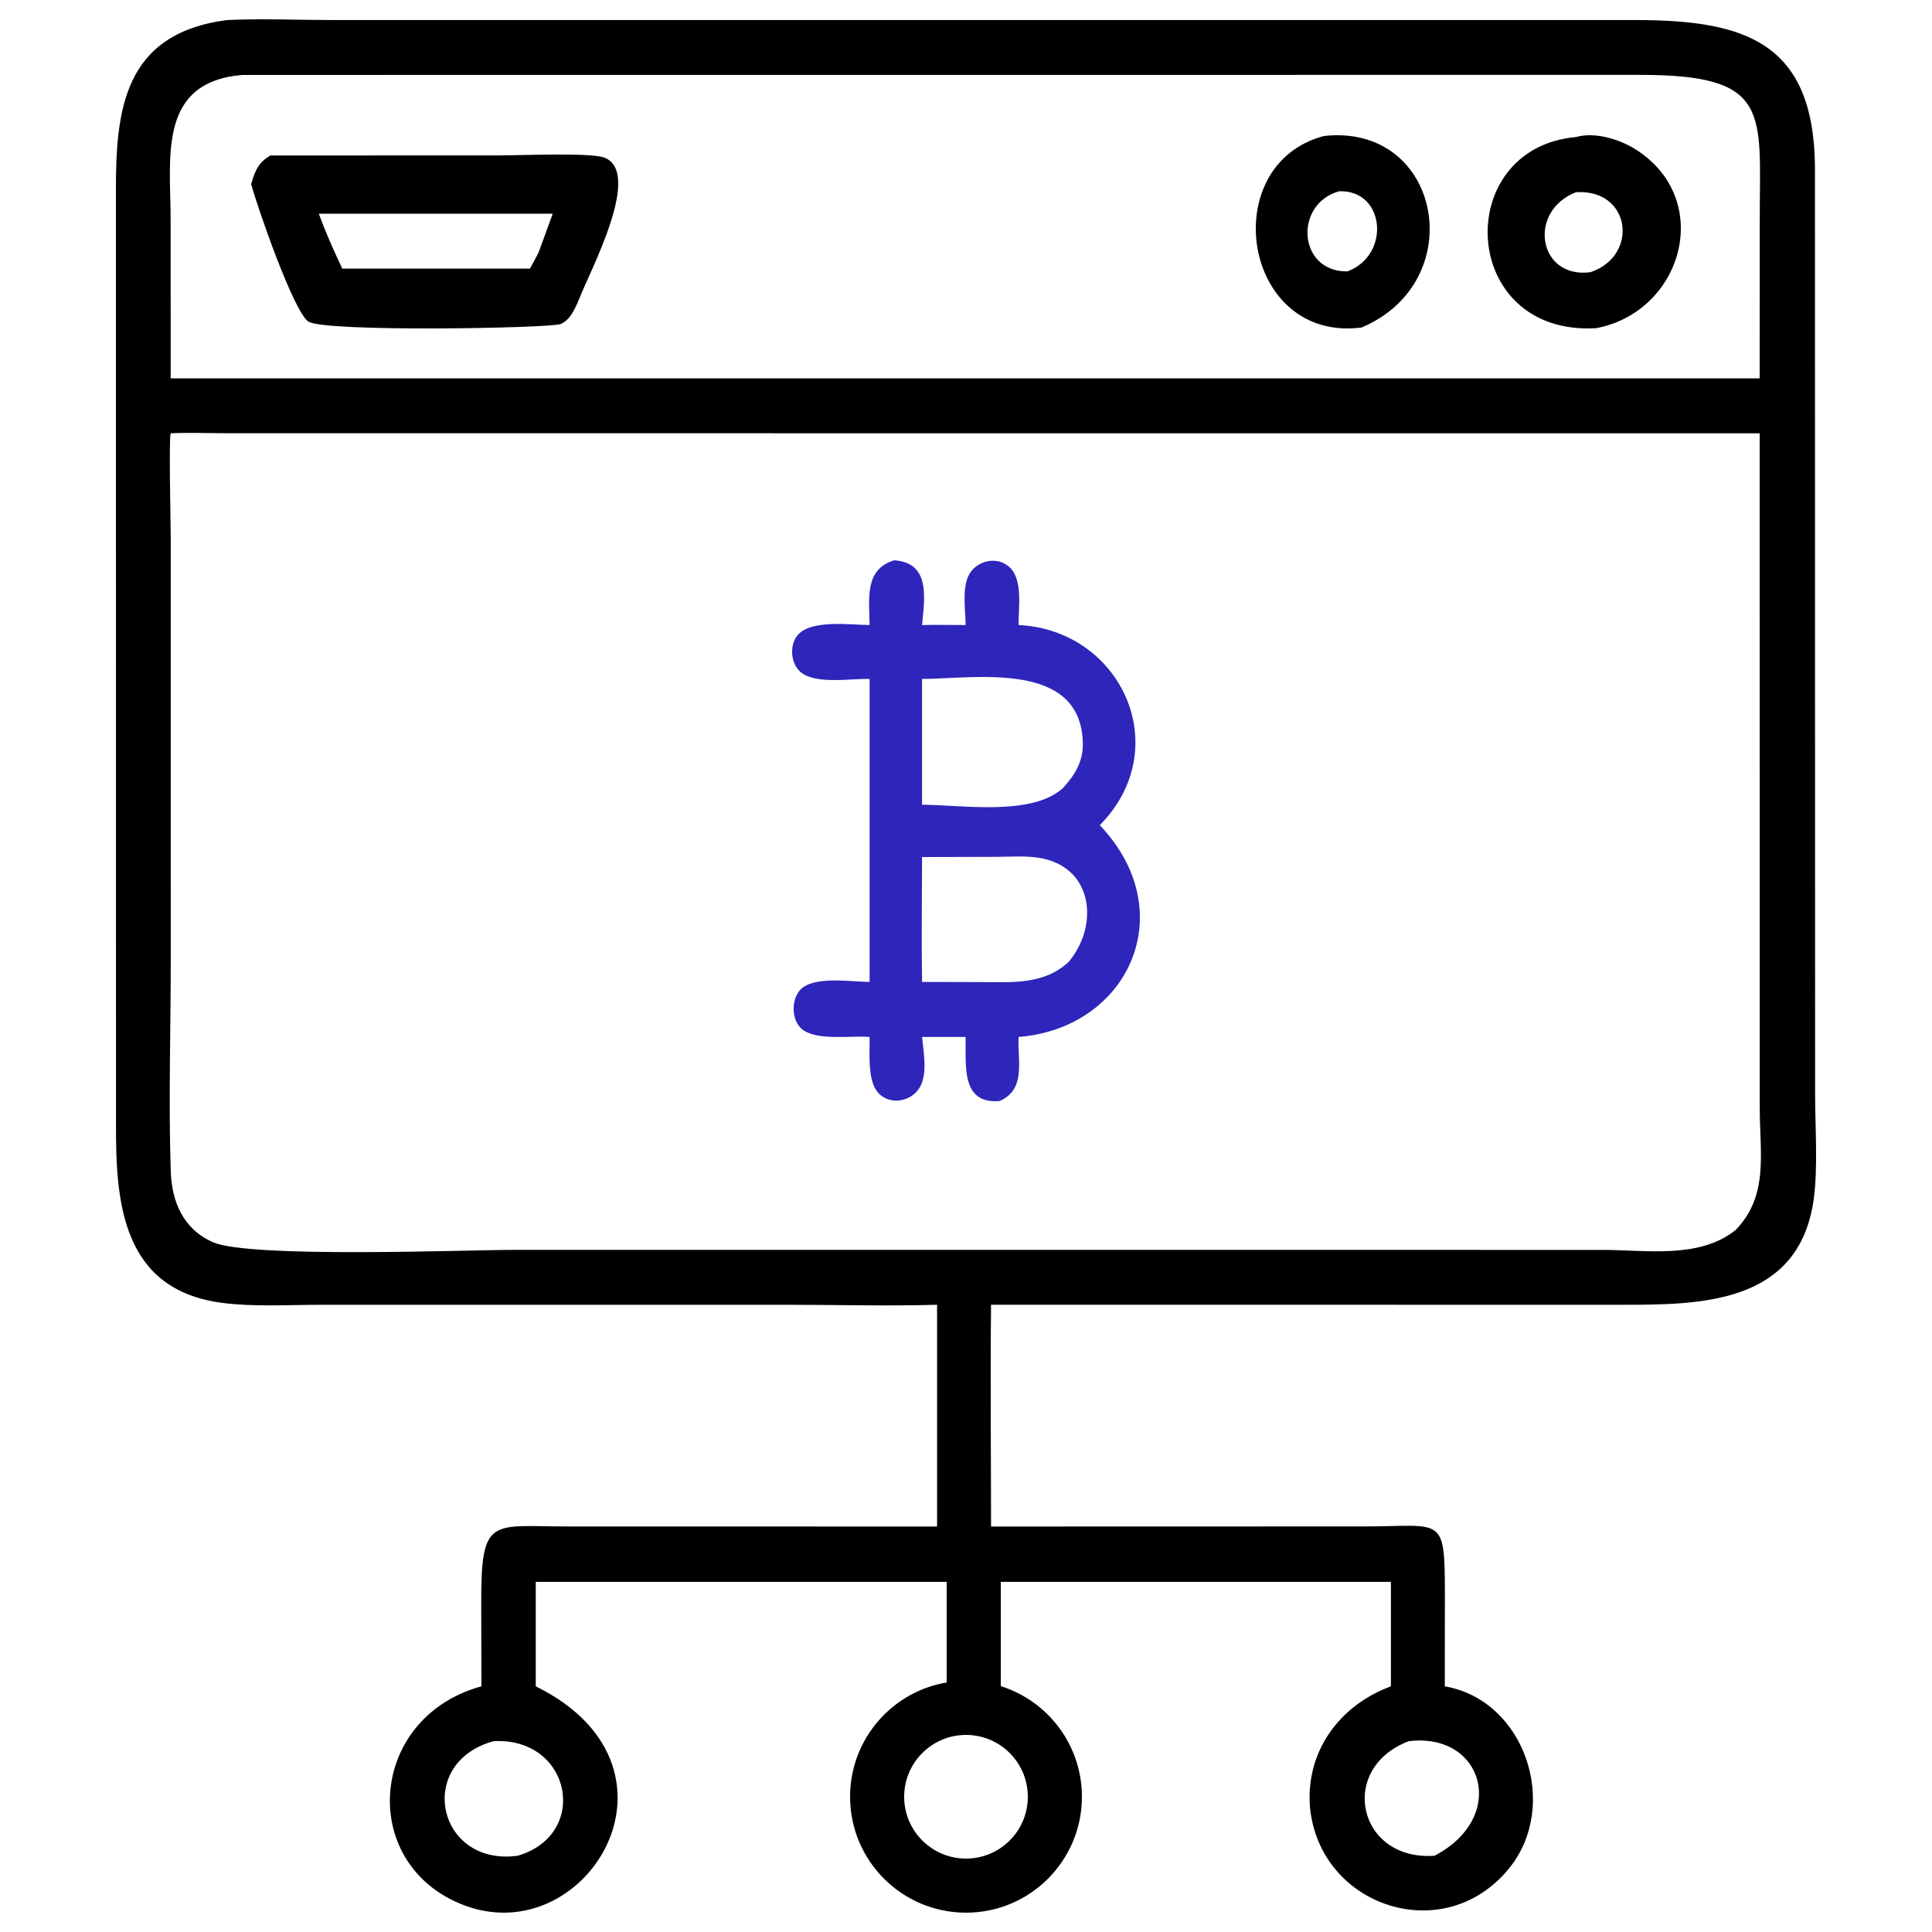
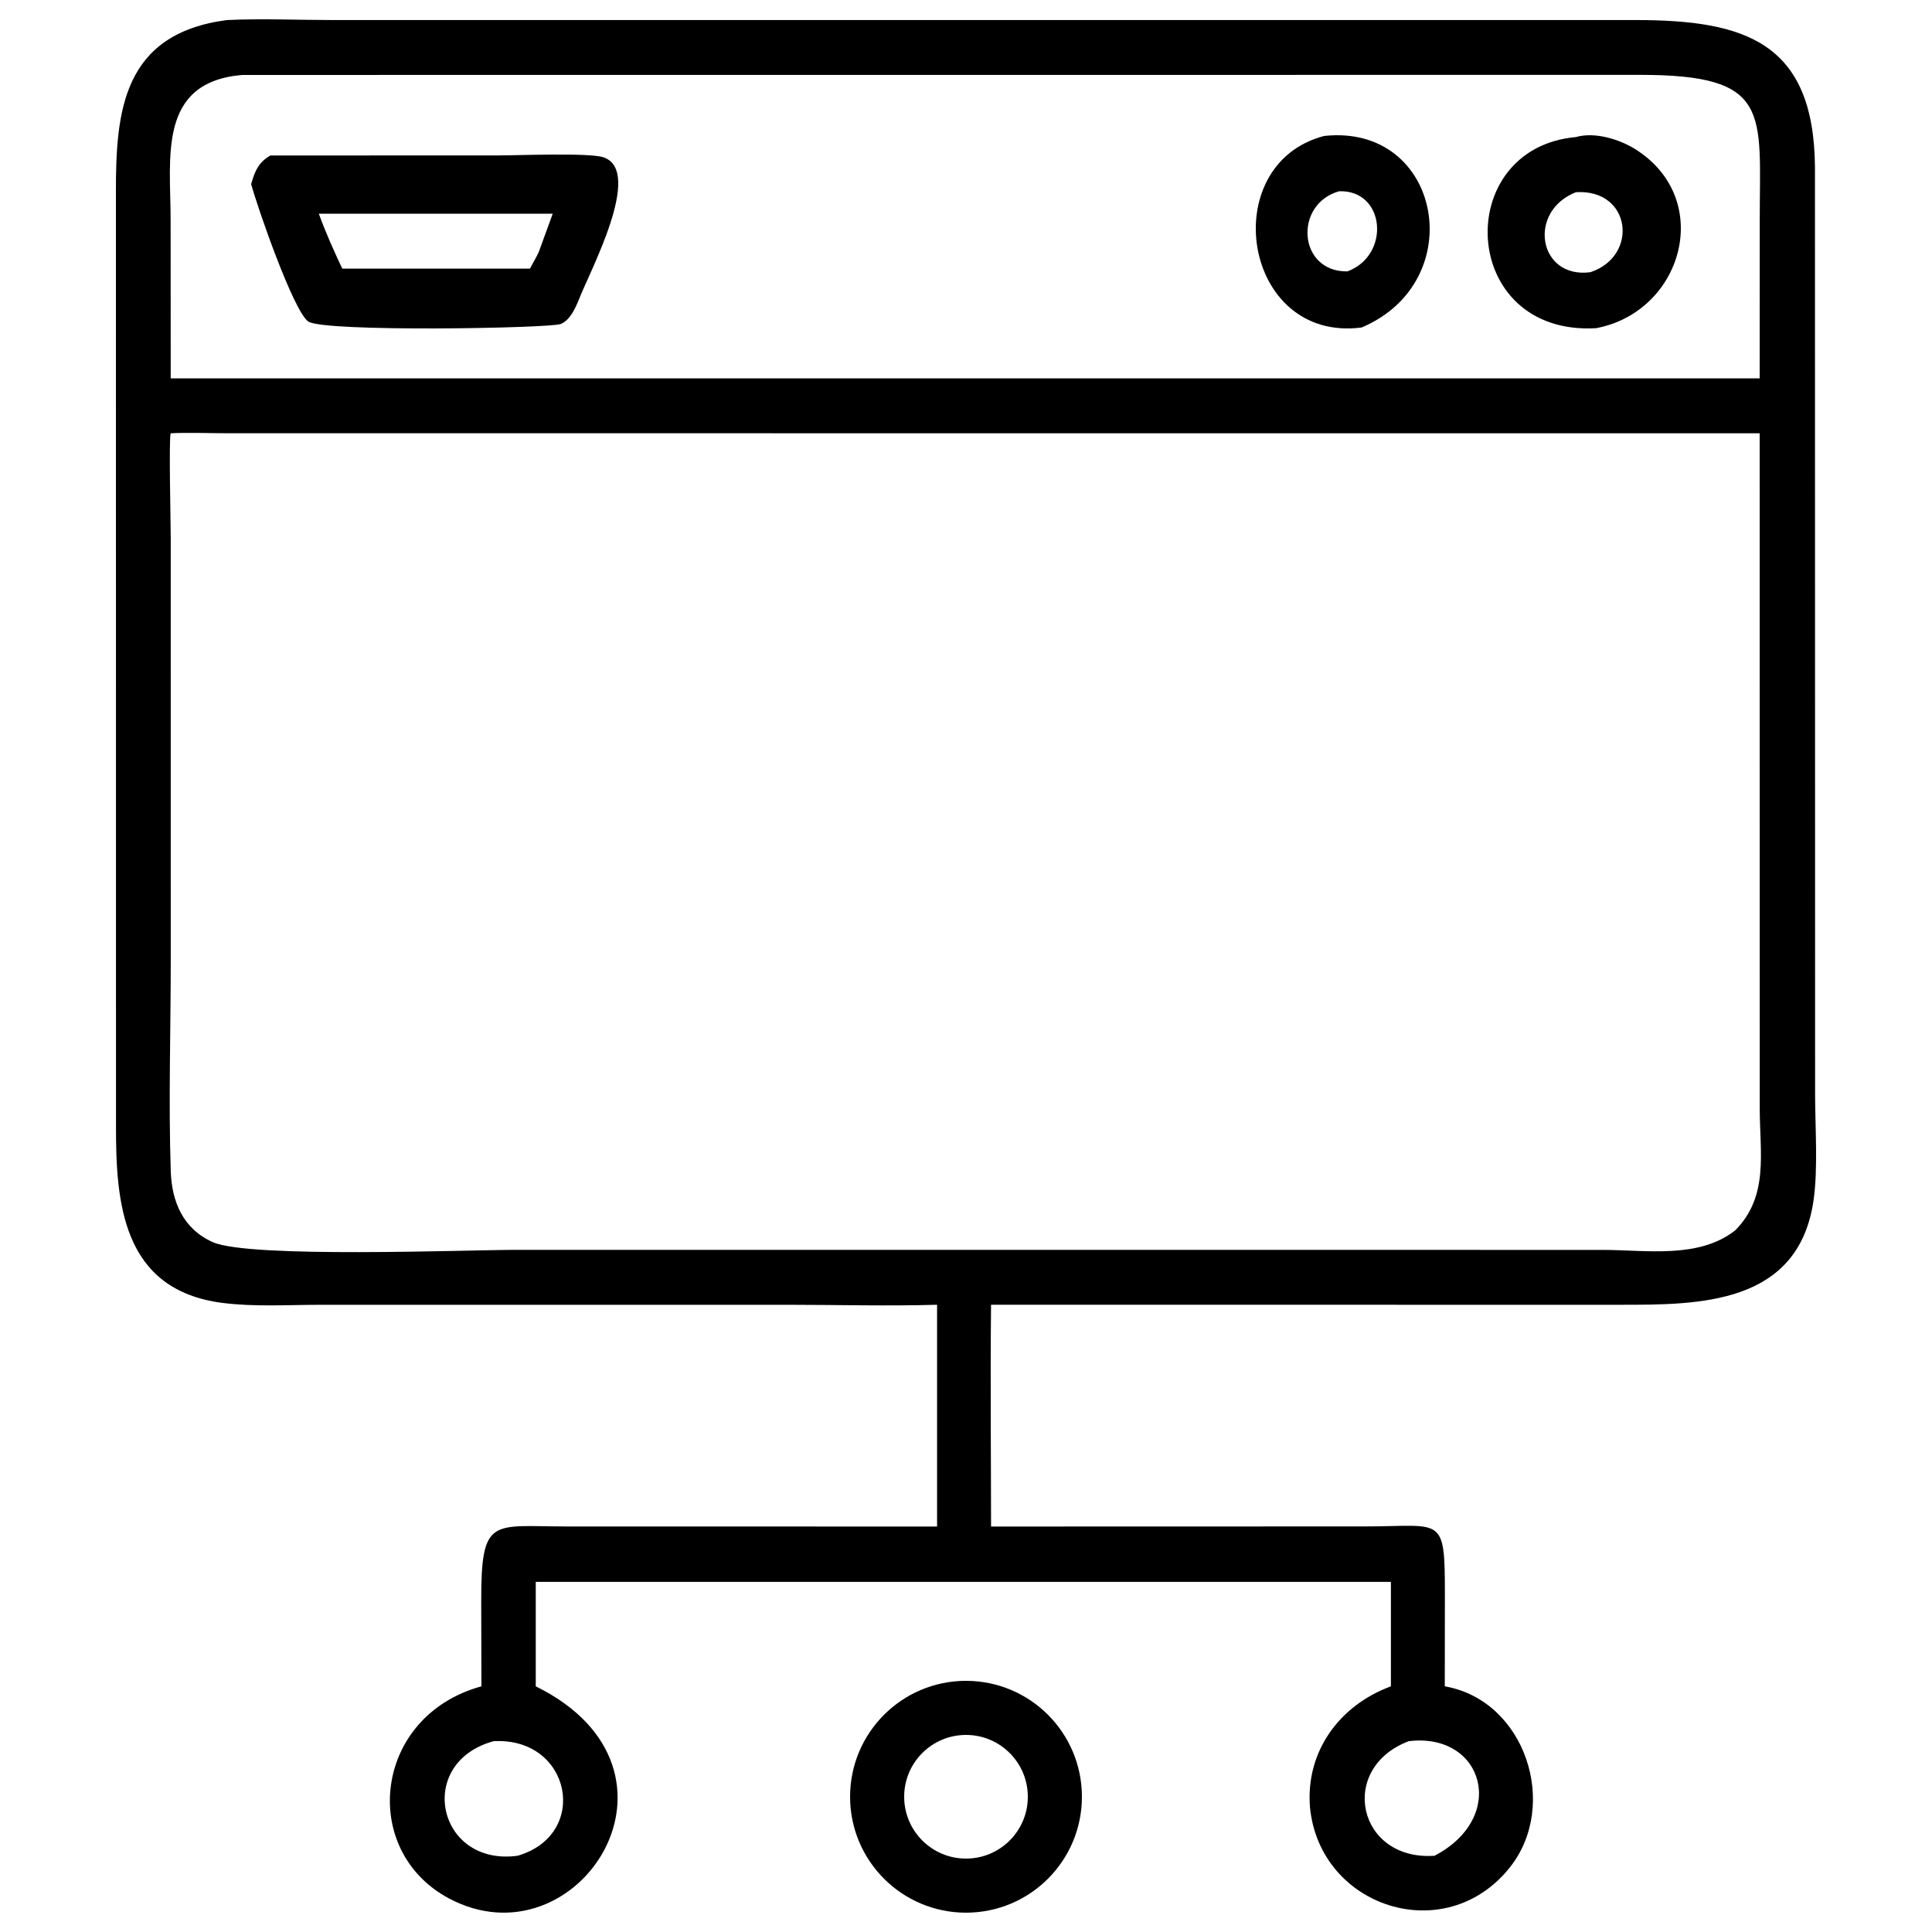
<svg xmlns="http://www.w3.org/2000/svg" width="100" height="100" viewBox="0 0 100 100" fill="none">
  <path d="M48.503 67.534C45.927 67.609 43.326 67.535 40.747 67.535L16.558 67.536C14.899 67.537 13.15 67.649 11.507 67.437C6.321 66.766 5.993 62.247 6.004 58.239L6 9.965C5.99 5.755 6.356 1.745 11.745 1.038C13.541 0.953 15.351 1.036 17.148 1.037L84.657 1.037C90.288 1.039 93.89 2.158 93.942 8.648L93.949 56.619C93.95 58.321 94.105 60.464 93.872 62.107C93.099 67.549 87.927 67.534 83.895 67.535L51.297 67.534C51.254 71.359 51.295 75.188 51.297 79.013L70.652 79.008C74.653 79.008 74.786 78.387 74.787 82.469L74.782 87.284C78.952 88.01 80.72 93.439 78.143 96.665C74.791 100.86 68.294 98.711 67.804 93.538C67.572 90.66 69.328 88.267 71.993 87.284V81.877H27.731V87.284C36.552 91.632 29.887 101.837 23.216 98.249C18.585 95.758 19.33 88.816 24.918 87.284L24.908 82.903C24.901 78.479 25.45 79.006 29.315 79.01L48.503 79.013V67.534ZM12.539 3.879C8.148 4.25 8.831 8.148 8.831 11.381L8.836 19.584H87.416H91.08L91.084 11.403C91.083 5.803 91.719 3.873 84.89 3.875L12.539 3.879ZM8.836 22.426C8.733 22.665 8.837 27.118 8.837 27.812L8.838 49.695C8.838 53.322 8.719 56.99 8.838 60.612C8.89 62.198 9.471 63.603 11.012 64.292C12.906 65.139 24.145 64.692 26.718 64.692L82.96 64.695C85.214 64.696 87.938 65.172 89.823 63.676C91.566 61.902 91.086 59.685 91.084 57.387L91.08 22.426L11.777 22.425C10.802 22.425 9.809 22.381 8.836 22.426ZM25.553 90.123C21.476 91.231 22.621 96.616 26.789 96.054C30.55 94.964 29.57 89.906 25.553 90.123ZM72.917 90.123C69.23 91.519 70.257 96.329 74.25 96.054C78.079 94.054 76.788 89.654 72.917 90.123Z" fill="black" />
-   <path d="M45.01 32.352C44.994 30.999 44.731 29.469 46.282 29C48.161 29.13 47.862 30.913 47.726 32.352C48.477 32.338 49.228 32.348 49.98 32.352C49.976 31.514 49.735 30.209 50.297 29.534C50.796 28.936 51.75 28.827 52.305 29.408C52.944 30.076 52.714 31.489 52.721 32.352C58.011 32.597 60.877 38.699 56.926 42.712C61.194 47.197 58.423 53.219 52.721 53.673C52.663 54.918 53.124 56.389 51.736 56.99C49.725 57.156 50.003 55.137 49.98 53.673H47.726C47.804 54.491 48.048 55.701 47.531 56.397C47.06 57.032 46.095 57.181 45.512 56.623C44.869 56.007 45.028 54.511 45.01 53.673C44.05 53.59 42.263 53.892 41.505 53.264C40.96 52.811 40.948 51.746 41.416 51.237C42.103 50.492 44.042 50.82 45.01 50.825V35.142C44.014 35.112 42.169 35.453 41.407 34.758C40.908 34.301 40.853 33.329 41.324 32.832C42.048 32.068 44.042 32.341 45.01 32.352ZM47.726 35.142V41.653C49.768 41.66 53.372 42.255 55.002 40.805C55.622 40.138 56.068 39.425 56.048 38.464C55.956 34.152 50.44 35.133 47.726 35.142ZM47.726 44.361C47.724 46.514 47.69 48.673 47.726 50.825L50.72 50.832C52.337 50.835 54.015 50.993 55.309 49.792C56.856 47.964 56.623 44.999 53.972 44.436C53.202 44.273 52.333 44.348 51.549 44.35L47.726 44.361Z" fill="#2E25BB" />
  <path d="M82.607 16.988C75.516 17.387 75.129 7.669 81.569 7.094C82.558 6.807 83.864 7.219 84.7 7.758C88.749 10.368 87.076 16.152 82.607 16.988ZM81.569 9.949C79.041 10.939 79.619 14.444 82.319 14.089C84.844 13.252 84.432 9.767 81.569 9.949Z" fill="black" />
  <path d="M70.473 16.952C64.317 17.744 62.916 8.514 68.532 7.038C74.616 6.376 76.131 14.571 70.473 16.952ZM69.315 9.899C66.952 10.559 67.182 14.088 69.743 14.047C71.99 13.213 71.707 9.822 69.315 9.899Z" fill="black" />
-   <path d="M13 9.53L13.03 9.426C13.214 8.791 13.428 8.371 13.998 8.048L25.759 8.045C26.814 8.045 30.504 7.895 31.235 8.142C33.337 8.852 30.498 14.101 29.976 15.476C29.778 15.953 29.515 16.562 29.028 16.769C28.499 16.992 16.75 17.203 15.952 16.639C15.188 16.098 13.338 10.771 13 9.53ZM16.502 11.06C16.853 12.03 17.277 12.976 17.717 13.905H27.429C27.582 13.622 27.745 13.341 27.884 13.051L28.609 11.06H16.502Z" fill="black" />
+   <path d="M13 9.53L13.03 9.426C13.214 8.791 13.428 8.371 13.998 8.048L25.759 8.045C26.814 8.045 30.504 7.895 31.235 8.142C33.337 8.852 30.498 14.101 29.976 15.476C29.778 15.953 29.515 16.562 29.028 16.769C28.499 16.992 16.75 17.203 15.952 16.639C15.188 16.098 13.338 10.771 13 9.53M16.502 11.06C16.853 12.03 17.277 12.976 17.717 13.905H27.429C27.582 13.622 27.745 13.341 27.884 13.051L28.609 11.06H16.502Z" fill="black" />
  <circle cx="50" cy="93" r="4.6" stroke="black" stroke-width="2.8" />
-   <line x1="50.4" y1="81" x2="50.4" y2="88" stroke="black" stroke-width="2.8" />
</svg>